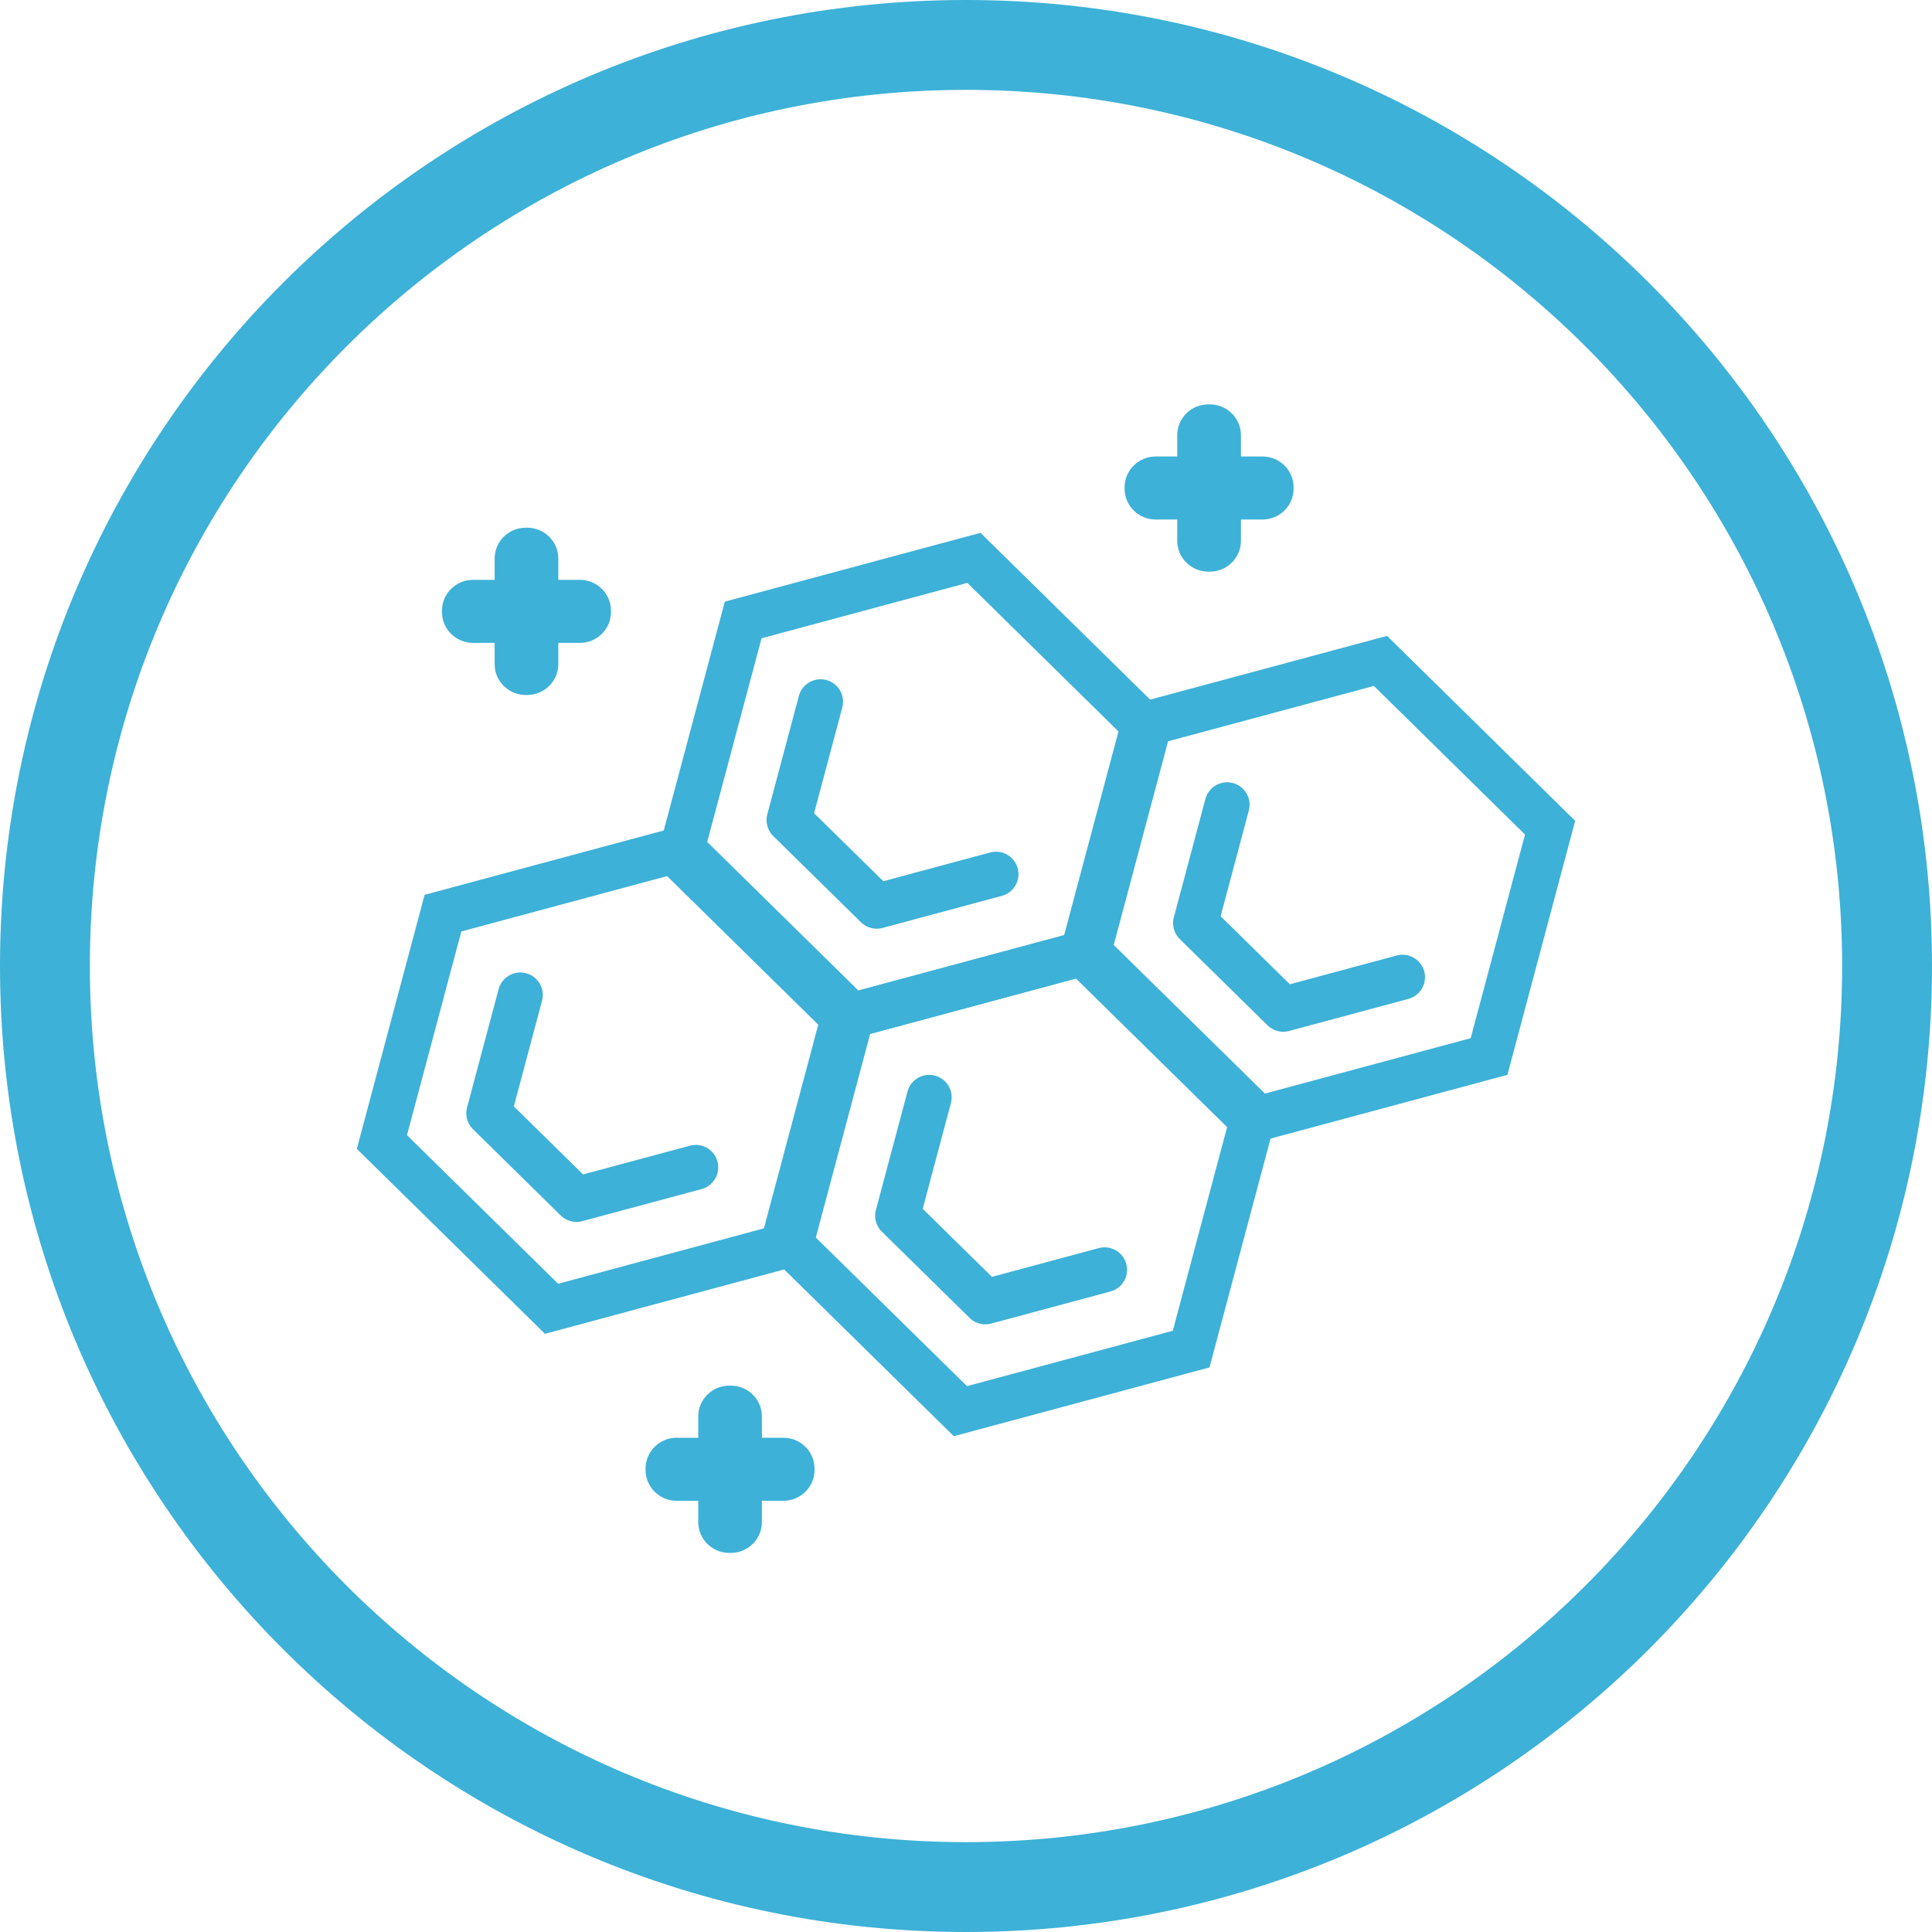
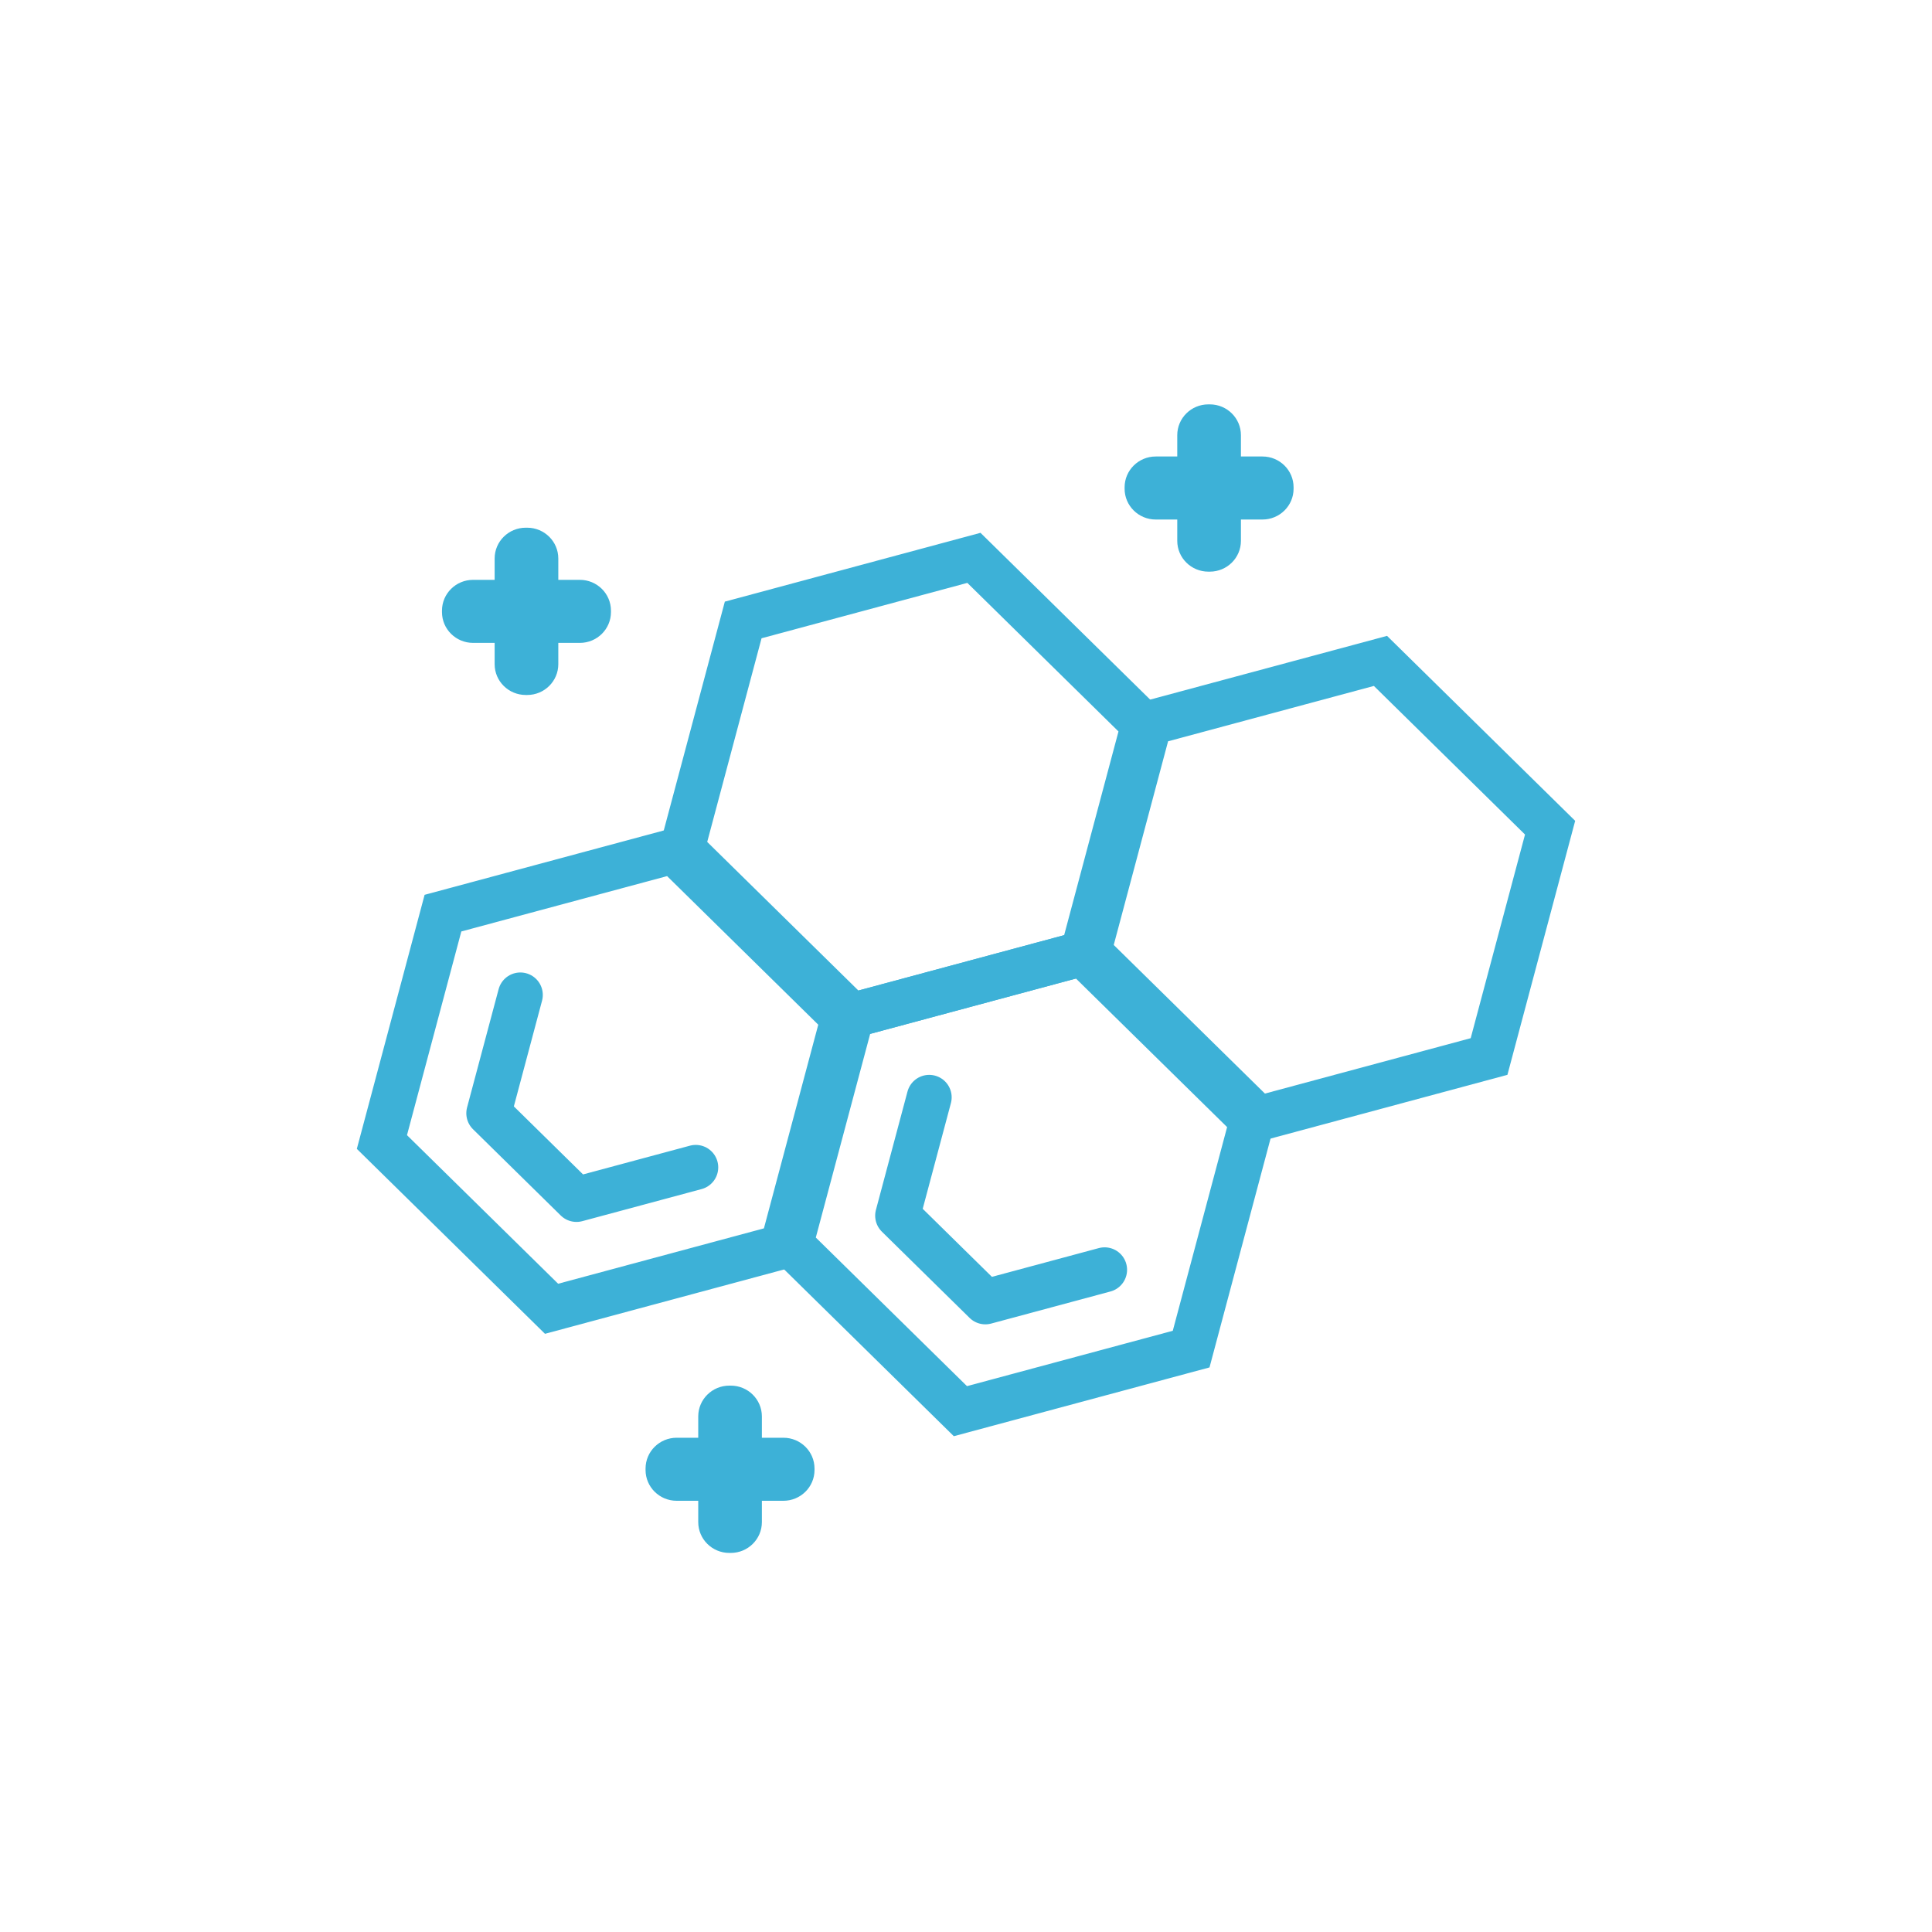
<svg xmlns="http://www.w3.org/2000/svg" width="86" height="86" viewBox="0 0 86 86" fill="none">
-   <path d="M43 84C65.644 84 84 65.644 84 43C84 20.356 65.644 2 43 2C20.356 2 2 20.356 2 43C2 65.644 20.356 84 43 84Z" stroke="#3DB1D7" stroke-width="4" stroke-miterlimit="10" stroke-linecap="round" stroke-linejoin="round" />
  <path d="M43.352 24.832L33.082 27.596L30.364 37.782L37.917 45.206L48.186 42.443L50.904 32.255L43.352 24.832Z" stroke="#3DB1D7" stroke-width="2" stroke-miterlimit="10" />
-   <path d="M36.527 31.236L35.122 36.503L39.027 40.34L44.336 38.912" stroke="#3DB1D7" stroke-width="2" stroke-linecap="round" stroke-linejoin="round" />
  <path d="M48.186 42.443L37.917 45.206L35.198 55.392L42.751 62.816L53.022 60.053L55.739 49.866L48.186 42.443Z" stroke="#3DB1D7" stroke-width="2" stroke-miterlimit="10" />
  <path d="M41.362 48.846L39.957 54.113L43.861 57.951L49.17 56.523" stroke="#3DB1D7" stroke-width="2" stroke-linecap="round" stroke-linejoin="round" />
  <path d="M61.449 29.419L51.178 32.182L48.46 42.369L56.013 49.793L66.283 47.029L69 36.843L61.449 29.419Z" stroke="#3DB1D7" stroke-width="2" stroke-miterlimit="10" />
-   <path d="M54.623 35.822L53.218 41.089L57.123 44.927L62.432 43.499" stroke="#3DB1D7" stroke-width="2" stroke-linecap="round" stroke-linejoin="round" />
  <path d="M29.987 37.884L19.718 40.647L17 50.835L24.552 58.258L34.822 55.494L37.54 45.308L29.987 37.884Z" stroke="#3DB1D7" stroke-width="2" stroke-miterlimit="10" />
  <path d="M23.162 44.288L21.757 49.554L25.661 53.392L30.971 51.964" stroke="#3DB1D7" stroke-width="2" stroke-linecap="round" stroke-linejoin="round" />
  <path d="M23.467 23.49H23.403C22.638 23.49 22.018 24.104 22.018 24.861V29.565C22.018 30.322 22.638 30.936 23.403 30.936H23.467C24.232 30.936 24.852 30.322 24.852 29.565V24.861C24.852 24.104 24.232 23.49 23.467 23.49Z" fill="#3DB1D7" />
  <path d="M27.196 27.246V27.183C27.196 26.425 26.576 25.811 25.811 25.811H21.059C20.294 25.811 19.674 26.425 19.674 27.183V27.246C19.674 28.003 20.294 28.617 21.059 28.617H25.811C26.576 28.617 27.196 28.003 27.196 27.246Z" fill="#3DB1D7" />
  <path d="M53.853 18H53.789C53.024 18 52.404 18.614 52.404 19.371V24.075C52.404 24.832 53.024 25.446 53.789 25.446H53.853C54.618 25.446 55.238 24.832 55.238 24.075V19.371C55.238 18.614 54.618 18 53.853 18Z" fill="#3DB1D7" />
  <path d="M57.582 21.755V21.692C57.582 20.934 56.962 20.32 56.197 20.32H51.446C50.681 20.32 50.06 20.934 50.06 21.692V21.755C50.06 22.512 50.681 23.126 51.446 23.126H56.197C56.962 23.126 57.582 22.512 57.582 21.755Z" fill="#3DB1D7" />
  <path d="M32.529 61.679H32.466C31.701 61.679 31.081 62.293 31.081 63.05V67.754C31.081 68.512 31.701 69.126 32.466 69.126H32.529C33.294 69.126 33.914 68.512 33.914 67.754V63.05C33.914 62.293 33.294 61.679 32.529 61.679Z" fill="#3DB1D7" />
  <path d="M36.257 65.434V65.371C36.257 64.613 35.637 63.999 34.872 63.999H30.121C29.356 63.999 28.736 64.613 28.736 65.371V65.434C28.736 66.191 29.356 66.805 30.121 66.805H34.872C35.637 66.805 36.257 66.191 36.257 65.434Z" fill="#3DB1D7" />
</svg>